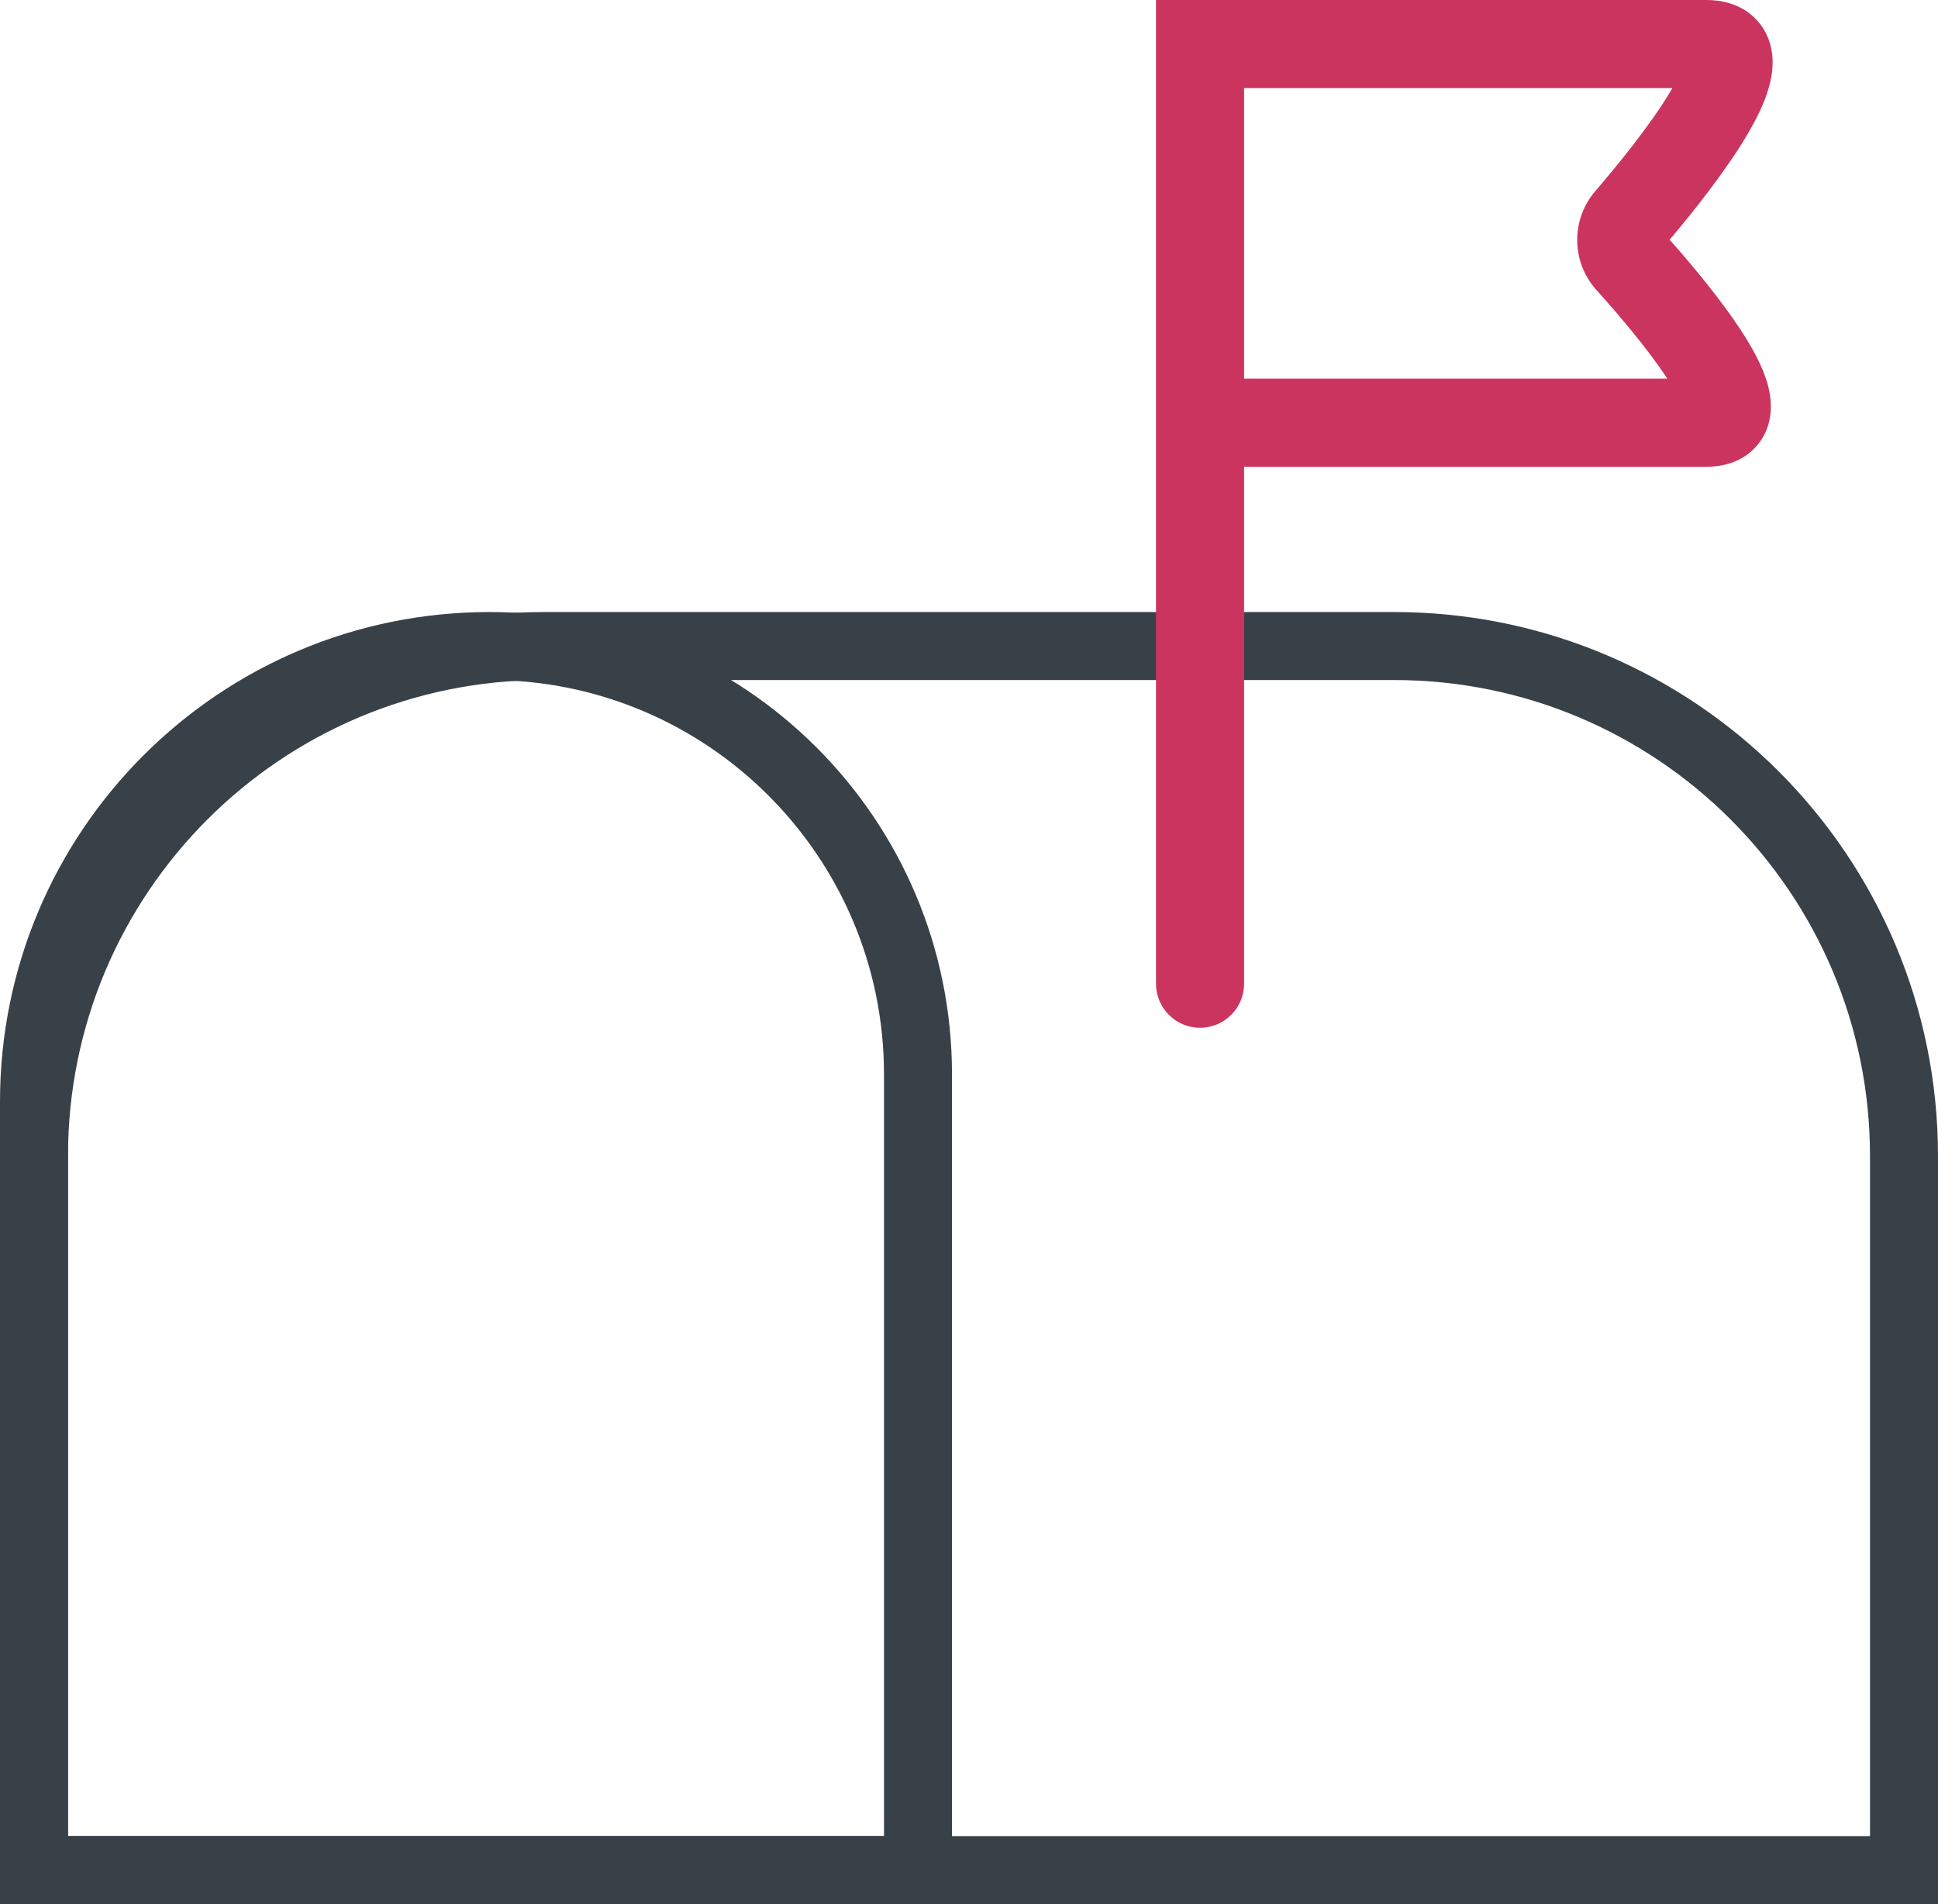
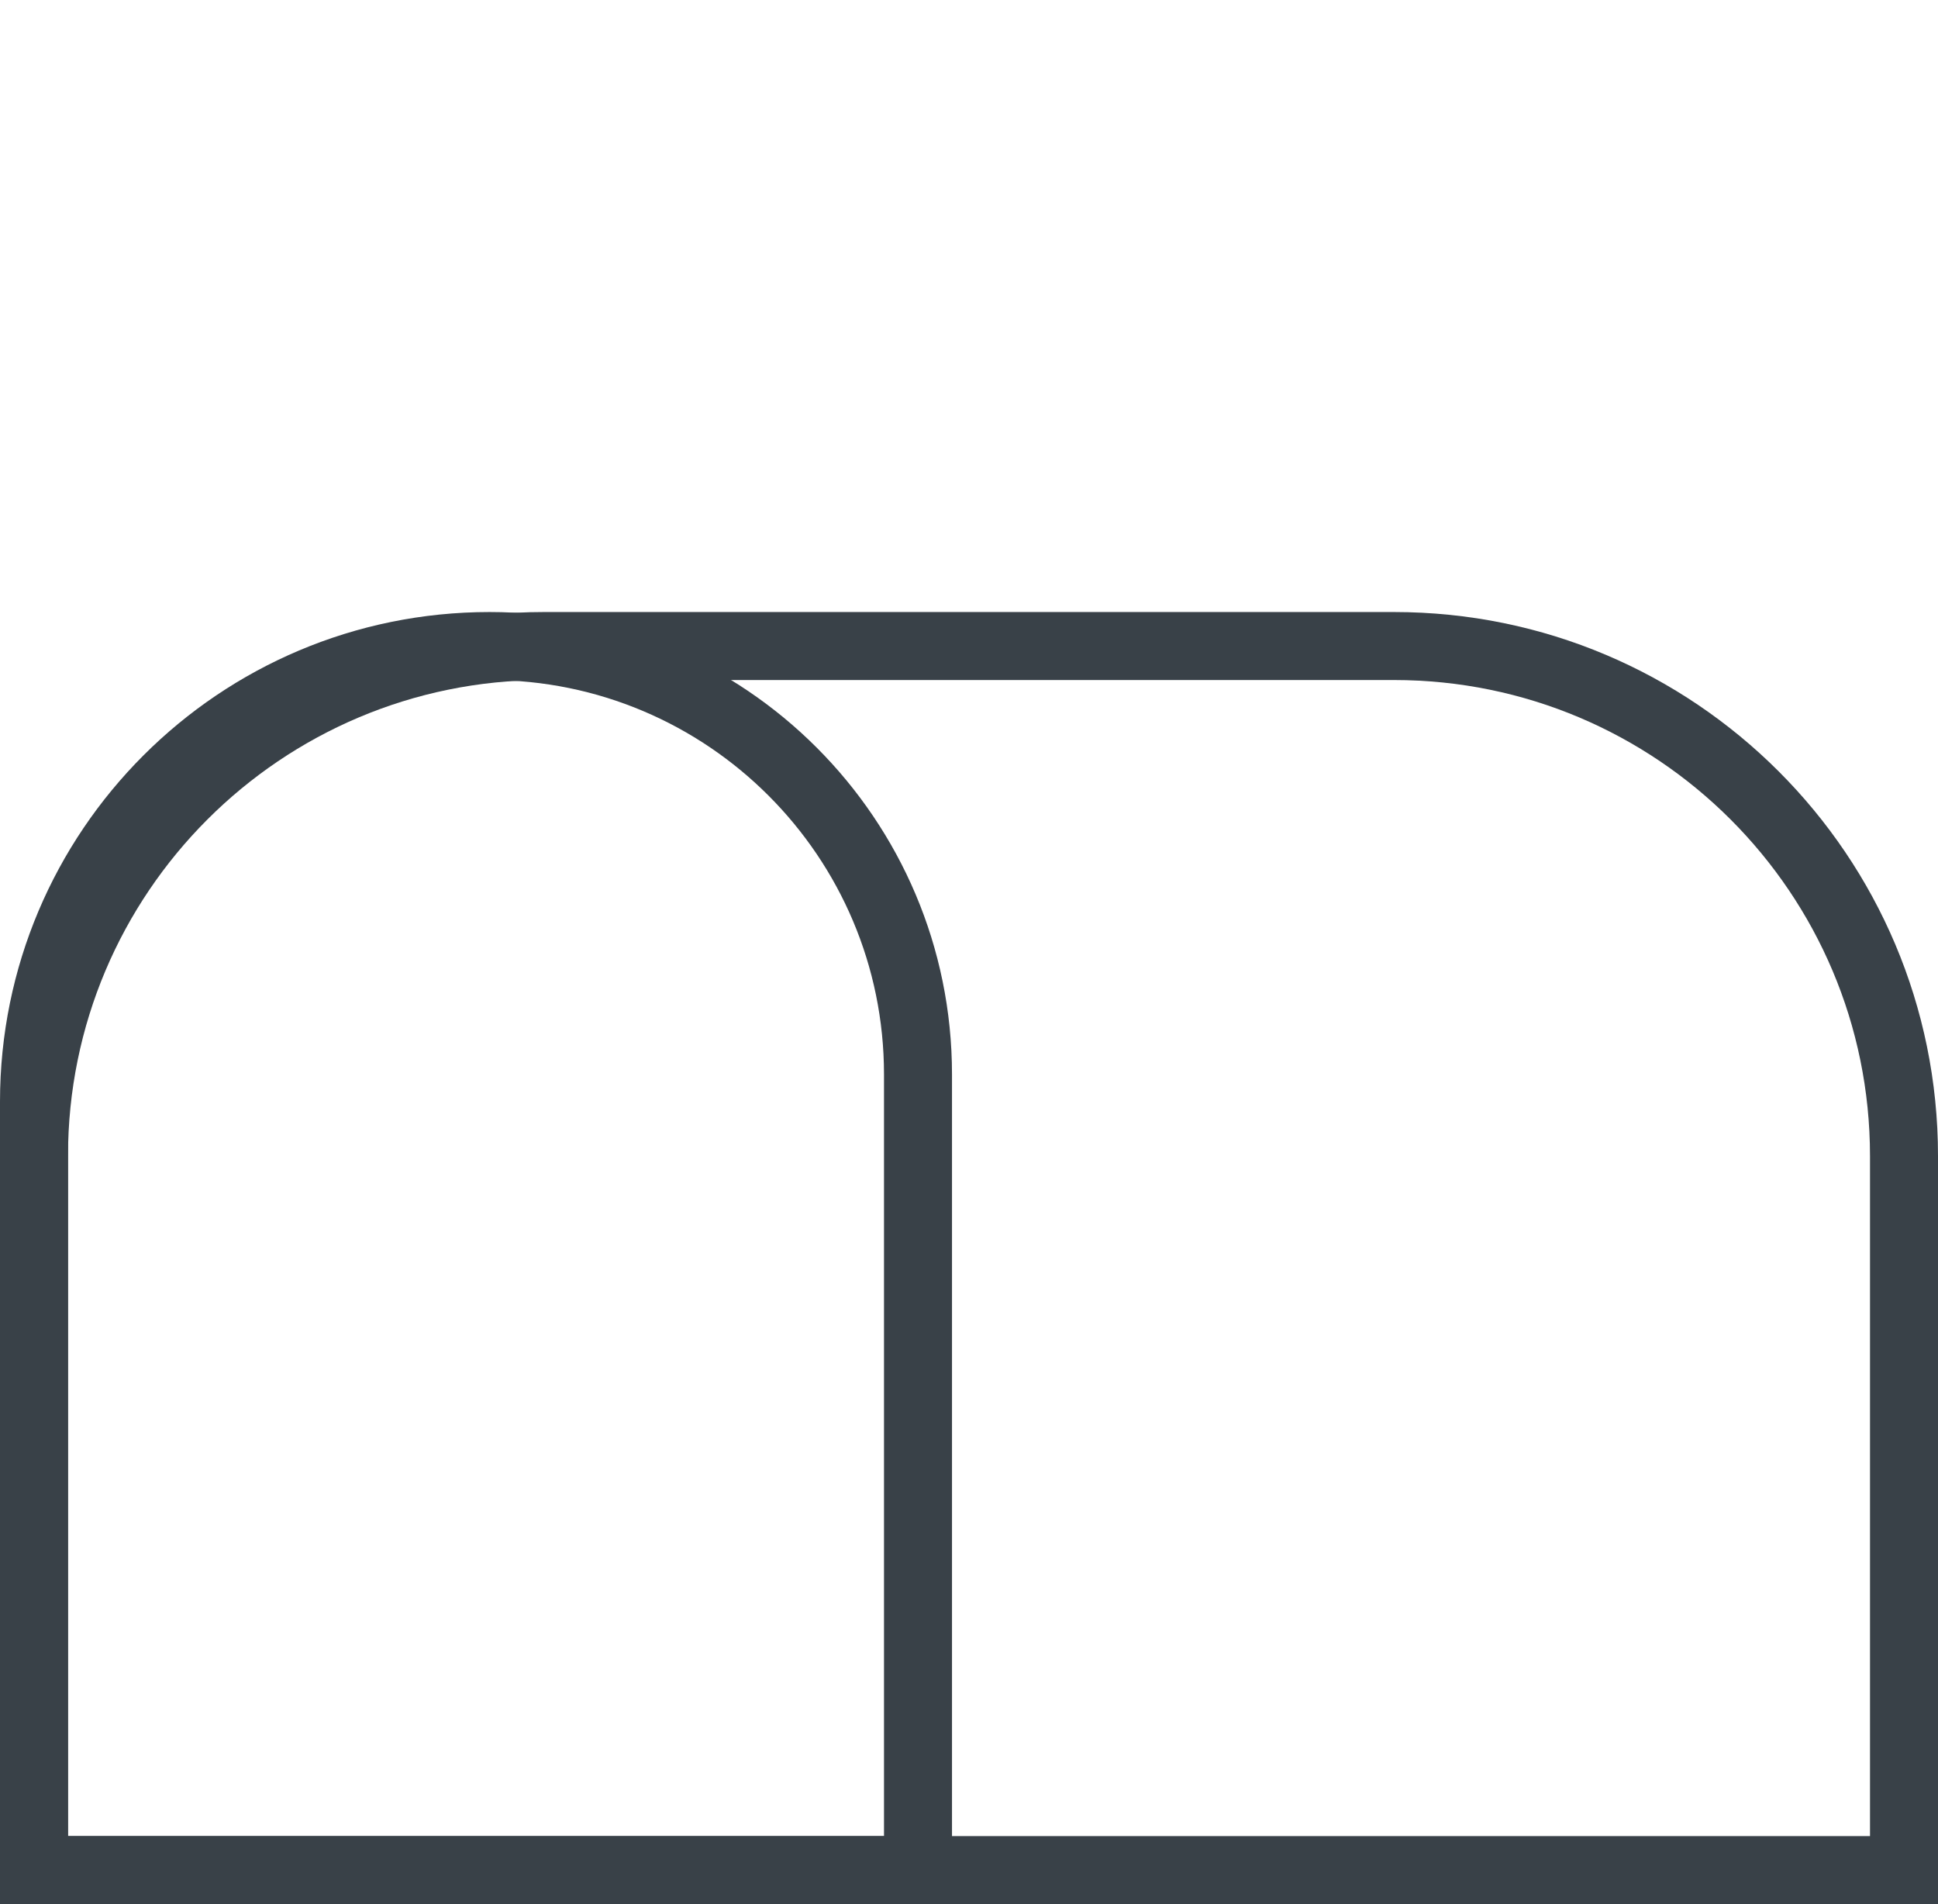
<svg xmlns="http://www.w3.org/2000/svg" width="57" height="56" viewBox="0 0 57 56" fill="none">
  <path fill-rule="evenodd" clip-rule="evenodd" d="M41 20H16C8.268 20 2 26.268 2 34V54H55V34C55 26.268 48.732 20 41 20ZM16 18C7.163 18 0 25.163 0 34V56H57V34C57 25.163 49.837 18 41 18H16Z" fill="#394148" />
-   <path fill-rule="evenodd" clip-rule="evenodd" d="M36.591 2.591V11.137H49.039C48.457 10.246 47.552 9.192 46.954 8.529C46.213 7.708 46.198 6.461 46.92 5.621C47.554 4.885 48.551 3.666 49.146 2.664C49.161 2.639 49.175 2.615 49.189 2.591L36.591 2.591ZM36.591 13.728V28.932C36.591 29.647 36.011 30.227 35.295 30.227C34.58 30.227 34 29.647 34 28.932V8.03035e-06L35.295 0L35.295 1.295C35.295 0 35.295 0 35.295 0H50.188C50.606 9.33785e-05 51.174 0.095 51.62 0.539C52.083 0.999 52.156 1.577 52.132 1.974C52.089 2.685 51.704 3.432 51.374 3.987C50.731 5.07 49.763 6.274 49.107 7.05C49.751 7.776 50.684 8.885 51.31 9.88C51.63 10.388 52.02 11.091 52.077 11.775C52.109 12.161 52.049 12.741 51.583 13.204C51.141 13.642 50.58 13.728 50.187 13.728H36.591Z" fill="#CC3460" />
  <path fill-rule="evenodd" clip-rule="evenodd" d="M26 54V31.6C26 25.194 20.806 20 14.4 20C7.552 20 2 25.552 2 32.4V54H26ZM14.4 18C6.447 18 0 24.447 0 32.4V56H28V31.6C28 24.089 21.911 18 14.4 18Z" fill="#394148" />
</svg>